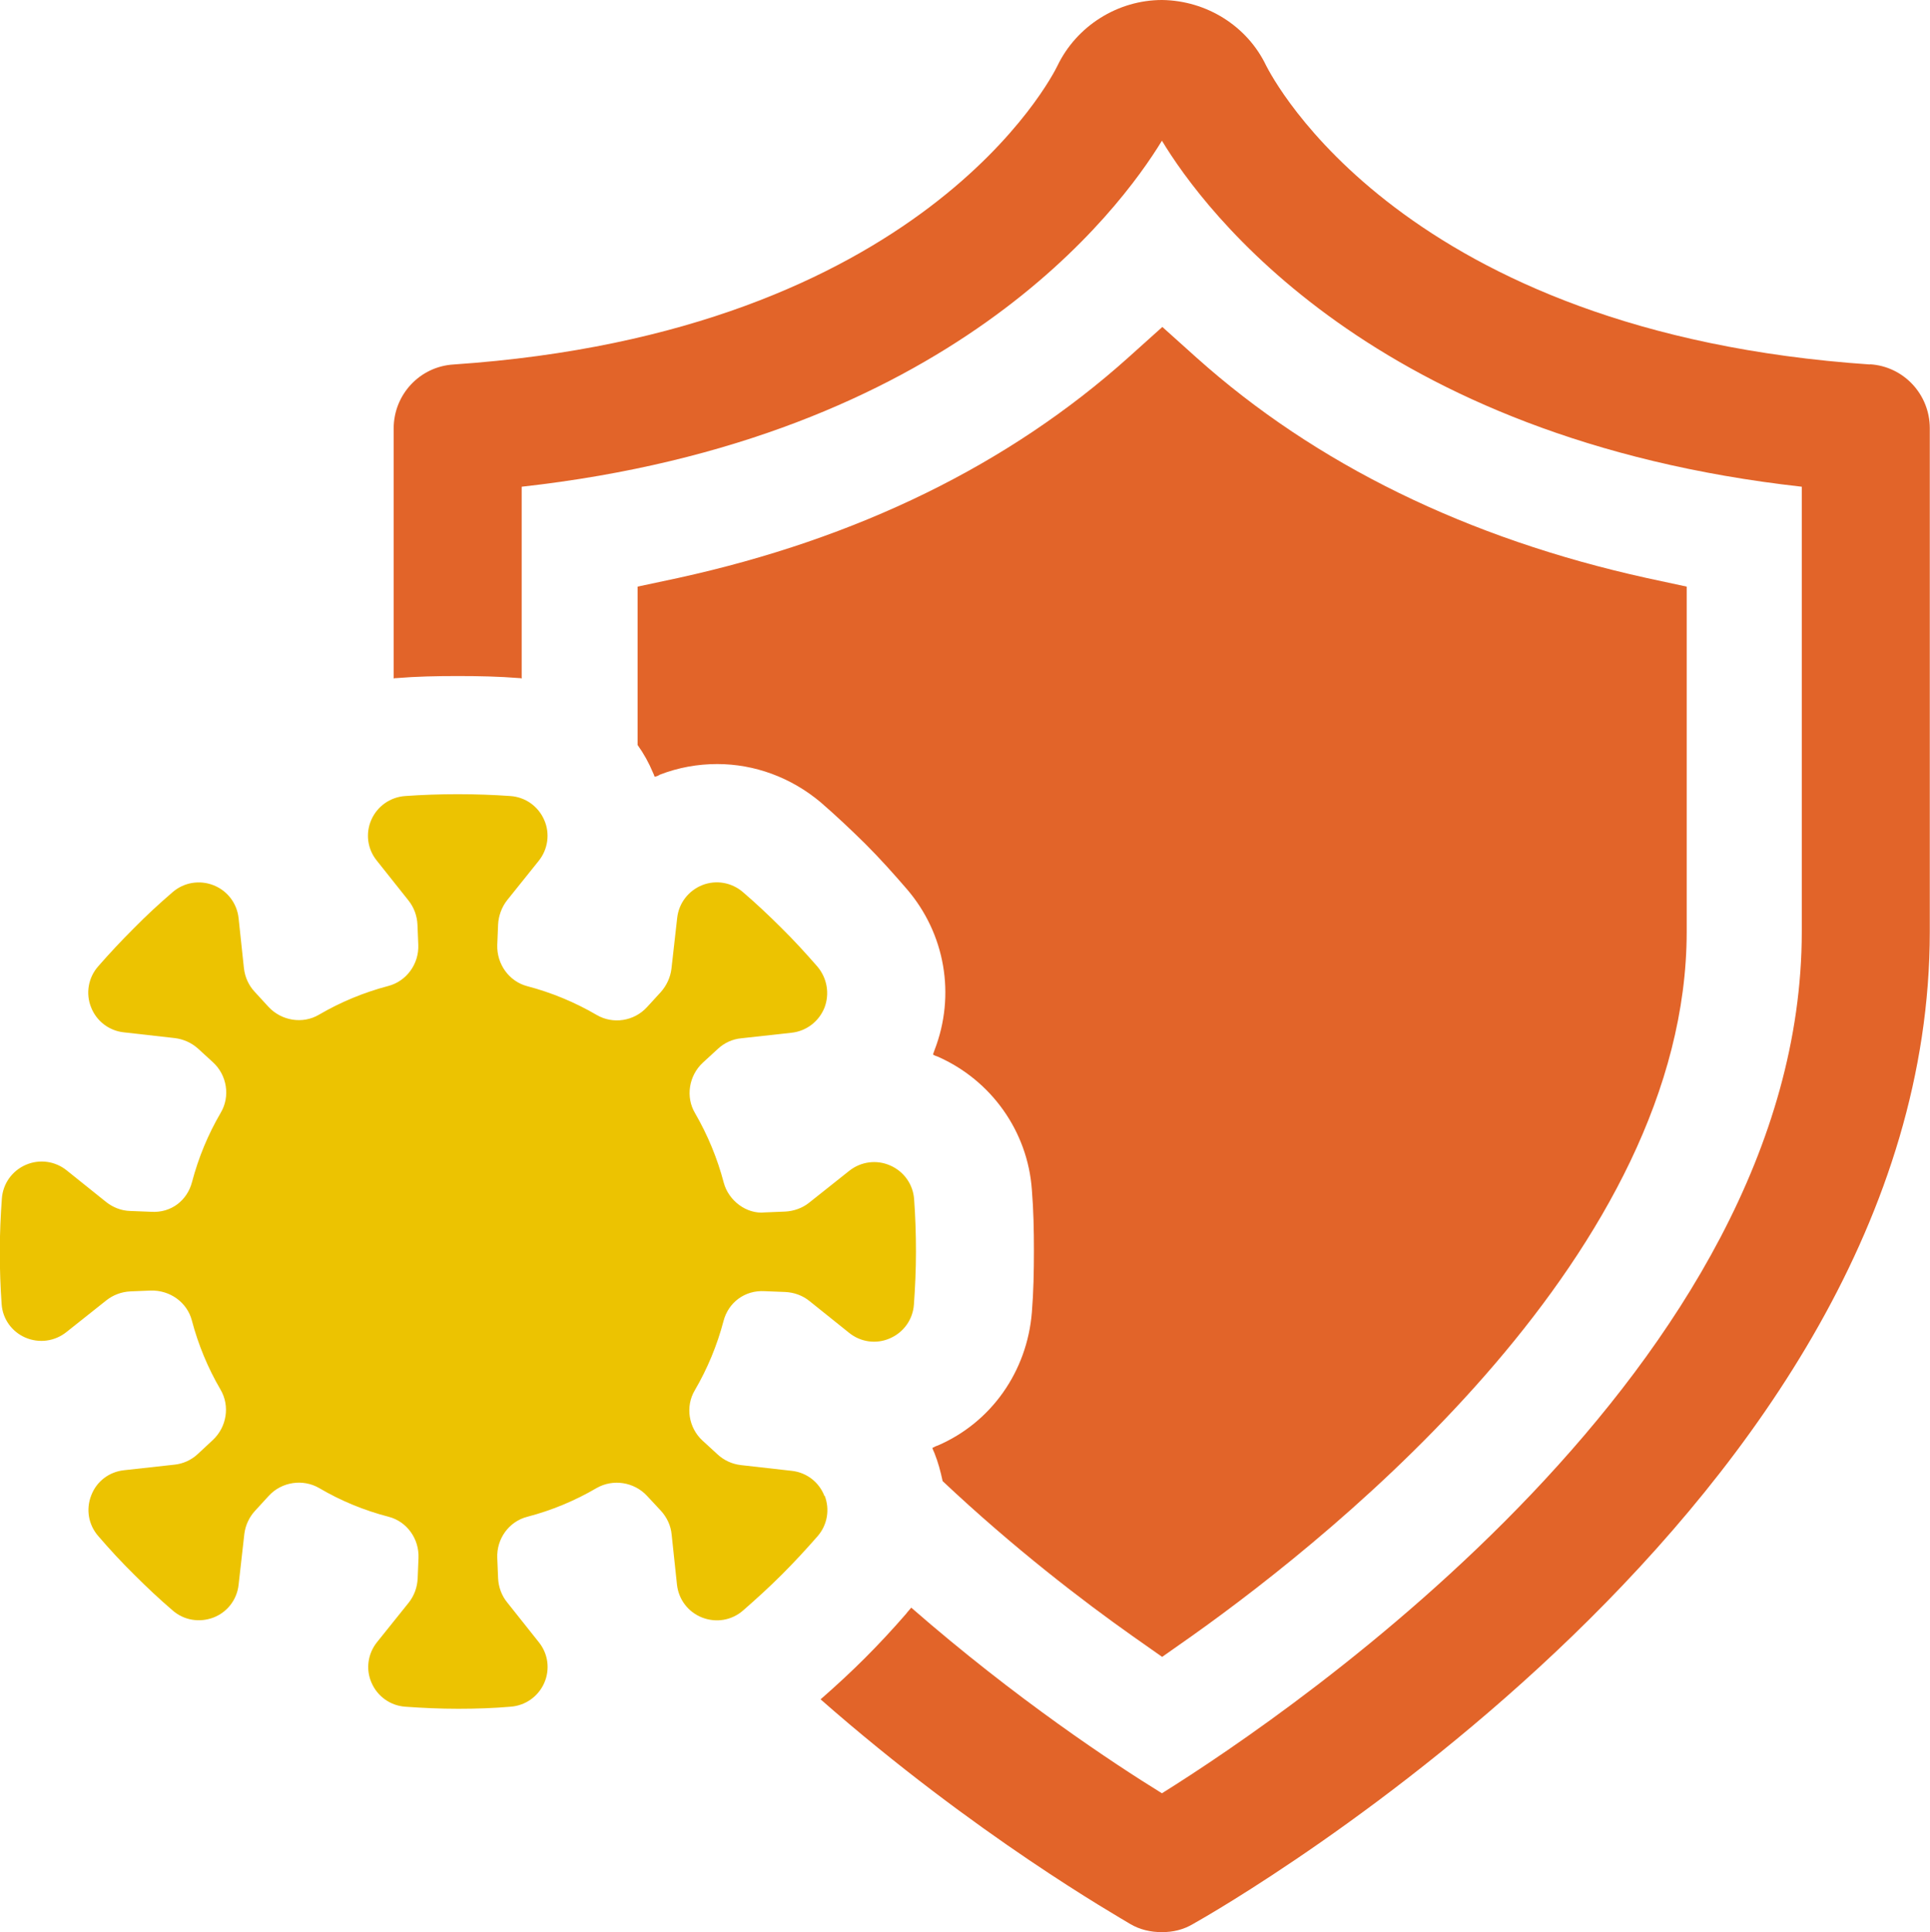
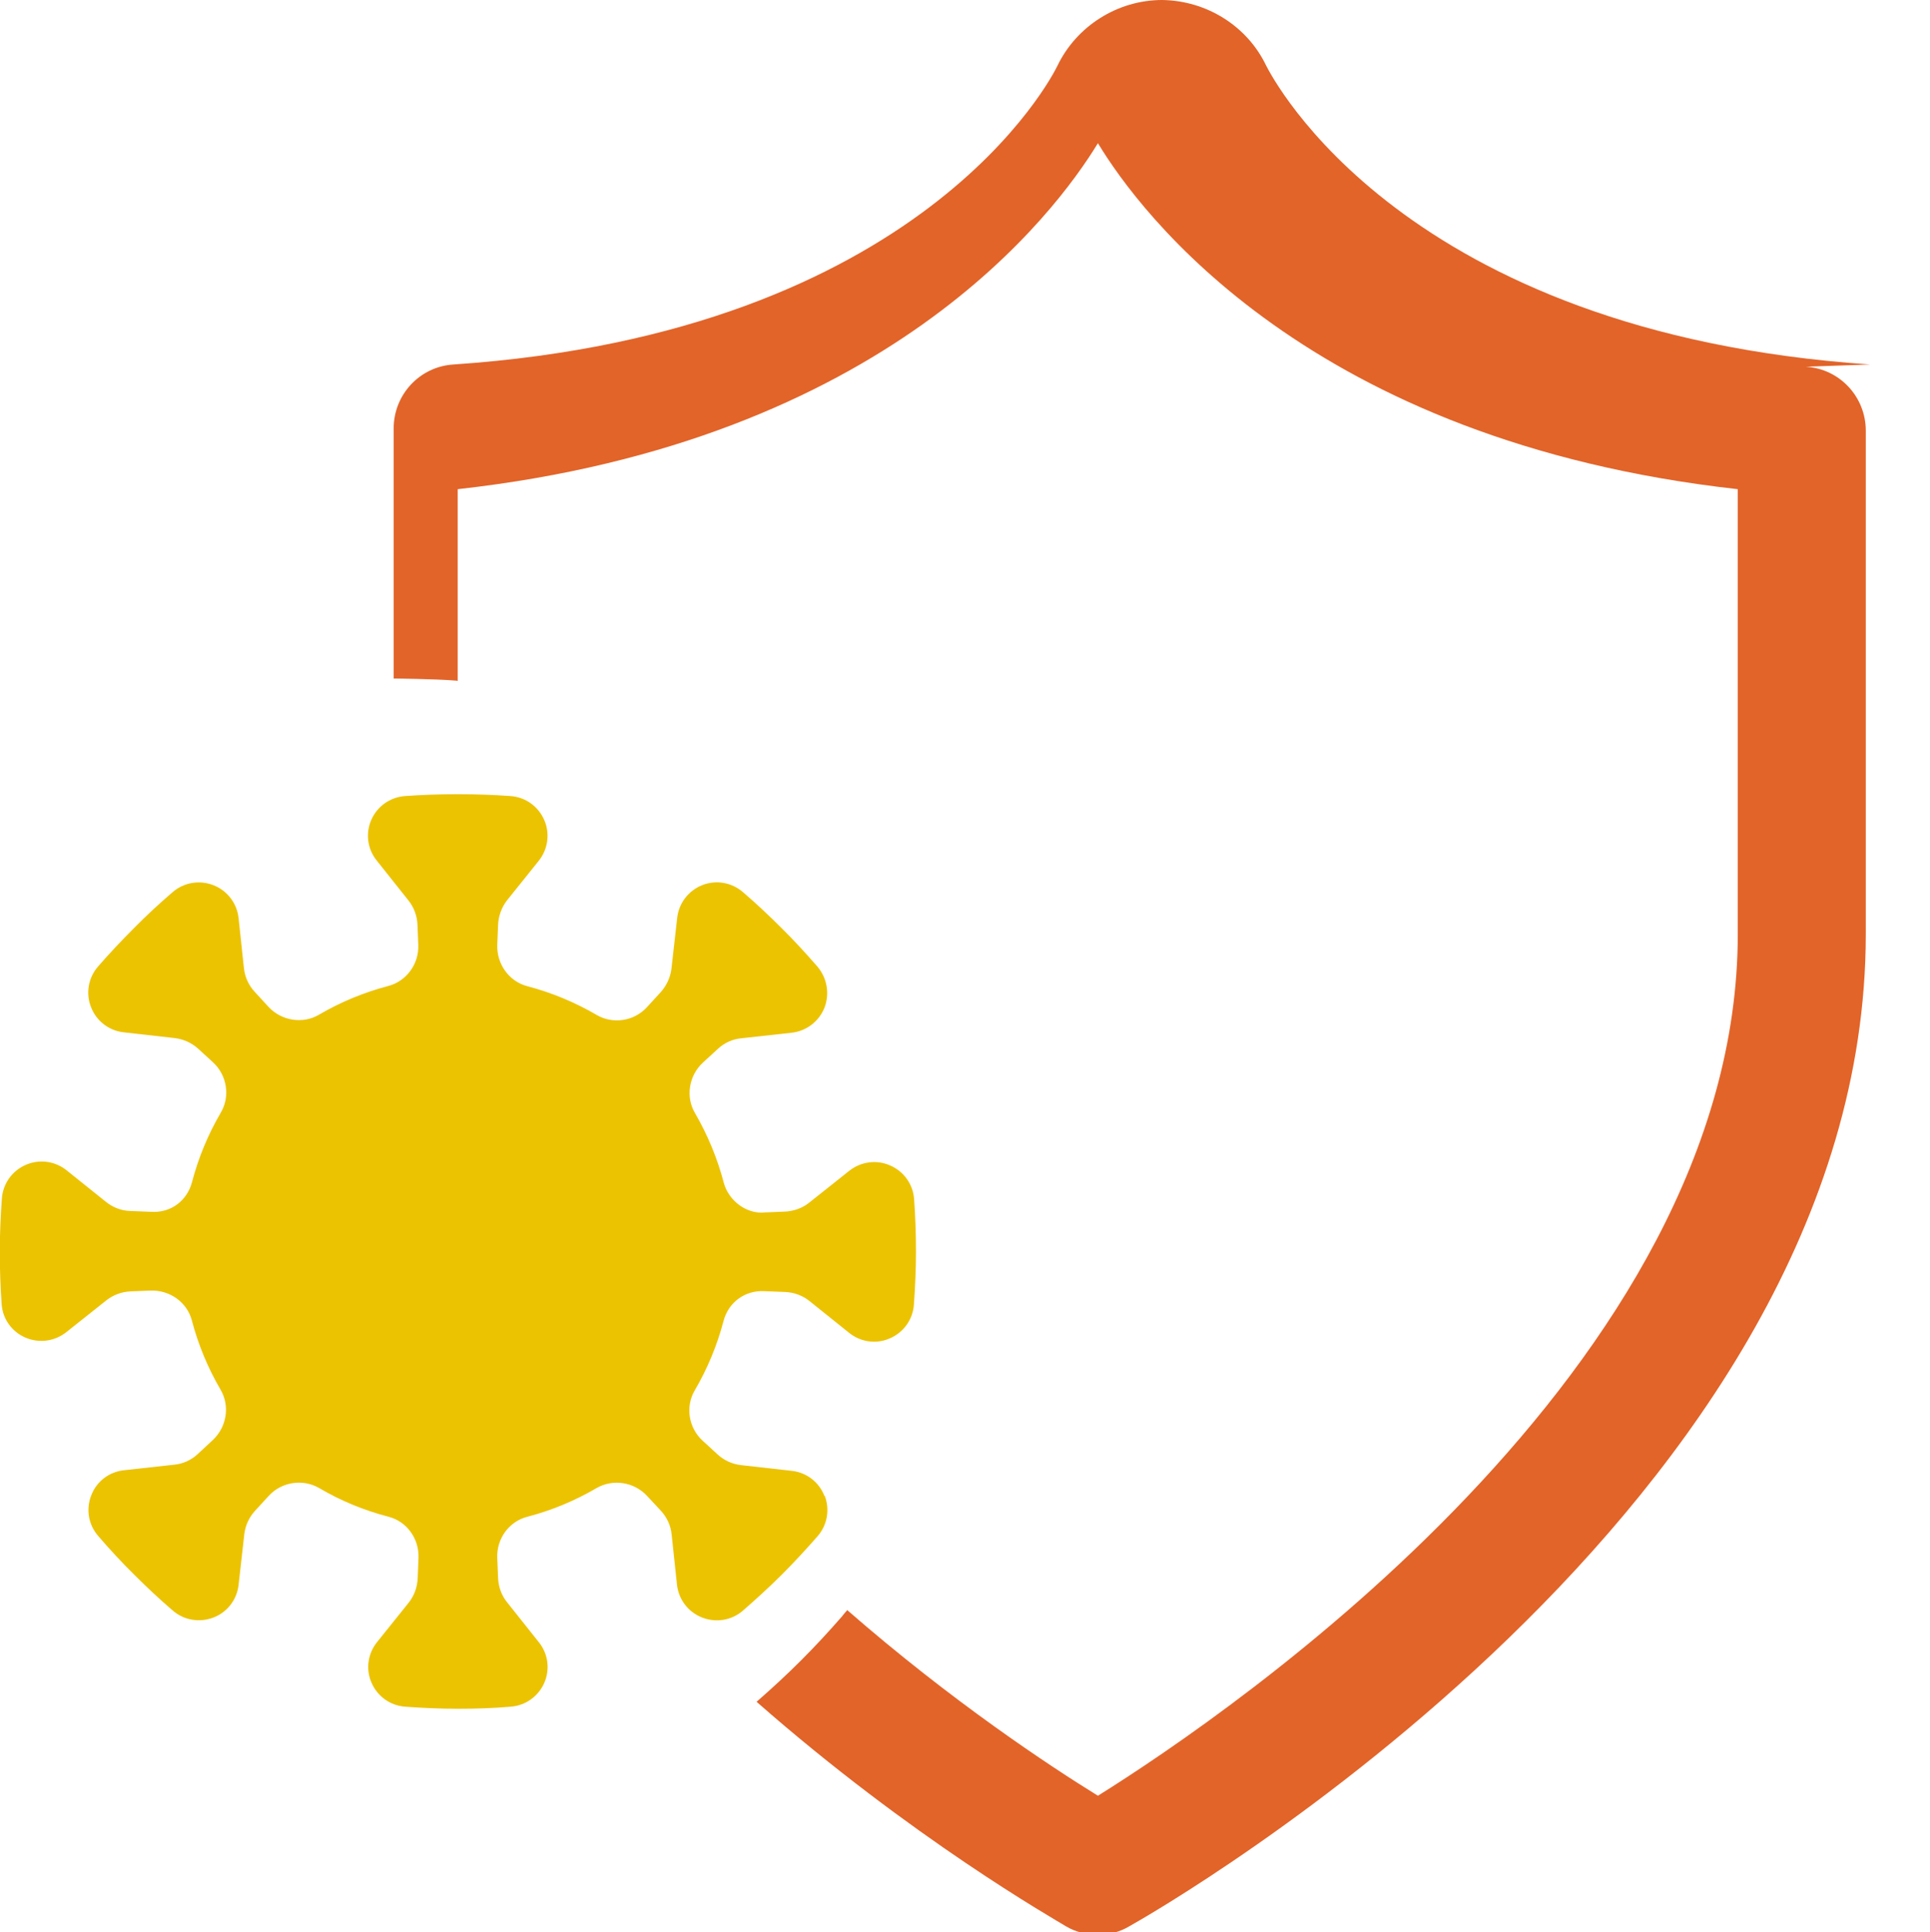
<svg xmlns="http://www.w3.org/2000/svg" id="Layer_2" data-name="Layer 2" viewBox="0 0 94.08 94.21">
  <defs>
    <style>
      .cls-1 {
        fill: #ecc301;
      }

      .cls-1, .cls-2 {
        stroke-width: 0px;
      }

      .cls-2 {
        fill: #e26429;
      }
    </style>
  </defs>
  <g id="_デザイン" data-name="デザイン">
    <g>
-       <path class="cls-2" d="M91.16,17.77c-22.81-1.55-29.14-14-29.44-14.57-.92-1.93-2.9-3.17-5.07-3.2-2.17,0-4.17,1.27-5.1,3.2-.25.52-6.57,13.02-29.44,14.57-1.65.1-2.92,1.47-2.92,3.12v12.19c.05-.02.1-.02.15-.02.95-.08,1.95-.1,2.97-.1s2.02.02,3,.1c.05,0,.07,0,.12.02v-9.35c20.87-2.32,29.14-13.47,31.21-16.87,2.05,3.4,10.32,14.54,31.19,16.87v21.69c0,21.12-24.71,37.96-31.19,42.01-2.35-1.45-7.12-4.6-12.22-9.05-.08.1-.18.2-.25.3-.67.77-1.32,1.47-2,2.15-.67.67-1.37,1.32-2.17,2.02,7.57,6.65,14.47,10.57,15.09,10.95.47.28,1,.4,1.55.4s1.05-.12,1.52-.4c1.47-.82,35.91-20.54,35.91-48.38v-24.54c0-1.65-1.27-3.02-2.92-3.12Z" />
-       <path class="cls-2" d="M45.67,70.49c-.08.02-.15.08-.22.1.02.08.07.18.1.25.18.45.3.9.4,1.37,3.47,3.27,6.87,5.87,9.25,7.55l1.45,1.02,1.45-1.02c7.25-5.15,24.12-18.79,24.12-34.34v-16.82l-1.95-.42c-8.75-1.93-16.14-5.55-21.94-10.74l-1.67-1.5-1.67,1.5c-5.8,5.2-13.17,8.82-21.94,10.74l-1.97.42v7.72c.3.42.55.87.75,1.35.03.05.05.12.08.2.1-.02.18-.05.25-.1.9-.35,1.85-.52,2.8-.52,1.82,0,3.6.65,5.05,1.87.75.65,1.47,1.33,2.17,2.02.72.72,1.4,1.48,2.02,2.2,1.87,2.17,2.4,5.17,1.35,7.87-.03.08-.05.15-.07.2.07.05.15.08.22.1,2.62,1.15,4.4,3.65,4.6,6.5.08.98.1,1.97.1,2.97s-.02,2.02-.1,3c-.23,2.87-1.97,5.37-4.6,6.5Z" />
+       <path class="cls-2" d="M91.16,17.77c-22.81-1.55-29.14-14-29.44-14.57-.92-1.93-2.9-3.17-5.07-3.2-2.17,0-4.17,1.27-5.1,3.2-.25.52-6.57,13.02-29.44,14.57-1.65.1-2.92,1.47-2.92,3.12v12.19s2.02.02,3,.1c.05,0,.07,0,.12.02v-9.35c20.87-2.32,29.14-13.47,31.21-16.87,2.05,3.4,10.32,14.54,31.19,16.87v21.69c0,21.12-24.71,37.96-31.19,42.01-2.35-1.45-7.12-4.6-12.22-9.05-.08.1-.18.2-.25.3-.67.77-1.32,1.47-2,2.15-.67.67-1.37,1.32-2.17,2.02,7.57,6.65,14.47,10.57,15.09,10.95.47.28,1,.4,1.55.4s1.05-.12,1.52-.4c1.47-.82,35.91-20.54,35.91-48.38v-24.54c0-1.65-1.27-3.02-2.92-3.12Z" />
      <path class="cls-1" d="M40.19,72.94c-.26-.68-.87-1.15-1.59-1.23l-2.48-.28c-.43-.05-.83-.23-1.15-.53l-.72-.66c-.69-.63-.85-1.67-.38-2.46.62-1.06,1.09-2.2,1.4-3.38.23-.88,1.02-1.51,2.01-1.45l1,.04c.43.02.85.17,1.19.45l1.92,1.54c.57.46,1.33.56,1.99.27.67-.29,1.12-.92,1.17-1.65.06-.83.1-1.7.1-2.58s-.03-1.73-.09-2.55c-.05-.73-.5-1.36-1.17-1.65-.66-.29-1.42-.19-1.99.26l-1.95,1.55c-.33.27-.76.42-1.18.44l-.98.04c-.9.1-1.78-.58-2.01-1.45-.31-1.18-.78-2.32-1.4-3.39-.47-.79-.3-1.83.38-2.46l.73-.67c.32-.3.72-.48,1.15-.52l2.45-.27c.72-.08,1.33-.55,1.6-1.22.26-.68.13-1.44-.34-2-.55-.63-1.13-1.27-1.76-1.89-.62-.62-1.25-1.21-1.88-1.75-.55-.47-1.3-.6-1.97-.34-.68.27-1.15.88-1.23,1.6l-.28,2.48c-.05.42-.24.83-.53,1.15l-.66.72c-.63.69-1.66.85-2.46.38-1.06-.62-2.2-1.09-3.38-1.4-.88-.23-1.49-1.07-1.46-2.01l.04-.99c.02-.43.18-.86.44-1.19l1.54-1.92c.45-.56.56-1.33.27-1.99-.29-.67-.92-1.12-1.65-1.17-1.66-.12-3.48-.12-5.13,0-.73.05-1.36.5-1.65,1.16-.29.66-.19,1.42.26,1.98l1.55,1.95c.27.34.42.75.44,1.18l.04.98c.04.94-.58,1.78-1.46,2.01-1.18.31-2.32.78-3.38,1.4-.79.47-1.83.3-2.46-.38l-.67-.73c-.3-.32-.48-.72-.53-1.16l-.26-2.44c-.08-.72-.54-1.33-1.22-1.6-.68-.27-1.45-.14-2,.34-.64.55-1.27,1.13-1.89,1.76-.62.62-1.2,1.24-1.74,1.86-.48.55-.61,1.32-.34,1.99.26.67.87,1.14,1.59,1.22l2.48.28c.43.05.83.23,1.15.52l.72.66c.69.63.85,1.67.38,2.46-.62,1.06-1.09,2.2-1.4,3.38-.23.88-1,1.52-2.01,1.45l-1-.04c-.43-.01-.84-.17-1.18-.44l-1.92-1.54c-.56-.45-1.32-.56-1.99-.27-.67.29-1.12.92-1.17,1.65-.06.83-.1,1.7-.1,2.58s.03,1.74.09,2.57c.05.71.49,1.33,1.15,1.62.67.29,1.43.19,2-.26l1.95-1.55c.34-.27.75-.42,1.18-.44l.98-.04c.95-.03,1.78.58,2.01,1.45.31,1.18.78,2.32,1.4,3.38.47.8.3,1.83-.38,2.46l-.73.68c-.32.3-.73.48-1.15.52l-2.45.27c-.72.08-1.33.54-1.59,1.22-.27.68-.14,1.44.34,1.99.55.64,1.13,1.27,1.76,1.89.62.62,1.24,1.2,1.87,1.74.55.48,1.31.6,1.99.34.67-.26,1.14-.87,1.22-1.59l.28-2.48c.05-.42.24-.83.53-1.14l.66-.72c.63-.69,1.67-.84,2.46-.38,1.05.62,2.19,1.09,3.39,1.4.88.23,1.49,1.07,1.45,2.01l-.04.99c-.02.44-.17.85-.44,1.19l-1.54,1.92c-.45.56-.56,1.32-.27,1.98.29.67.92,1.12,1.65,1.17.83.06,1.7.1,2.58.1s1.73-.03,2.54-.1c.73-.05,1.36-.5,1.65-1.16.29-.66.19-1.42-.26-1.98l-1.55-1.95c-.27-.33-.42-.75-.44-1.18l-.04-.98c-.04-.94.57-1.78,1.46-2.01,1.19-.31,2.32-.78,3.38-1.4.8-.46,1.83-.3,2.46.38l.68.73c.29.32.48.72.52,1.16l.26,2.44c.08.72.54,1.33,1.22,1.6.69.27,1.45.14,2-.34.63-.55,1.27-1.13,1.89-1.75.62-.62,1.2-1.25,1.75-1.88.47-.54.6-1.3.34-1.97Z" />
    </g>
  </g>
</svg>